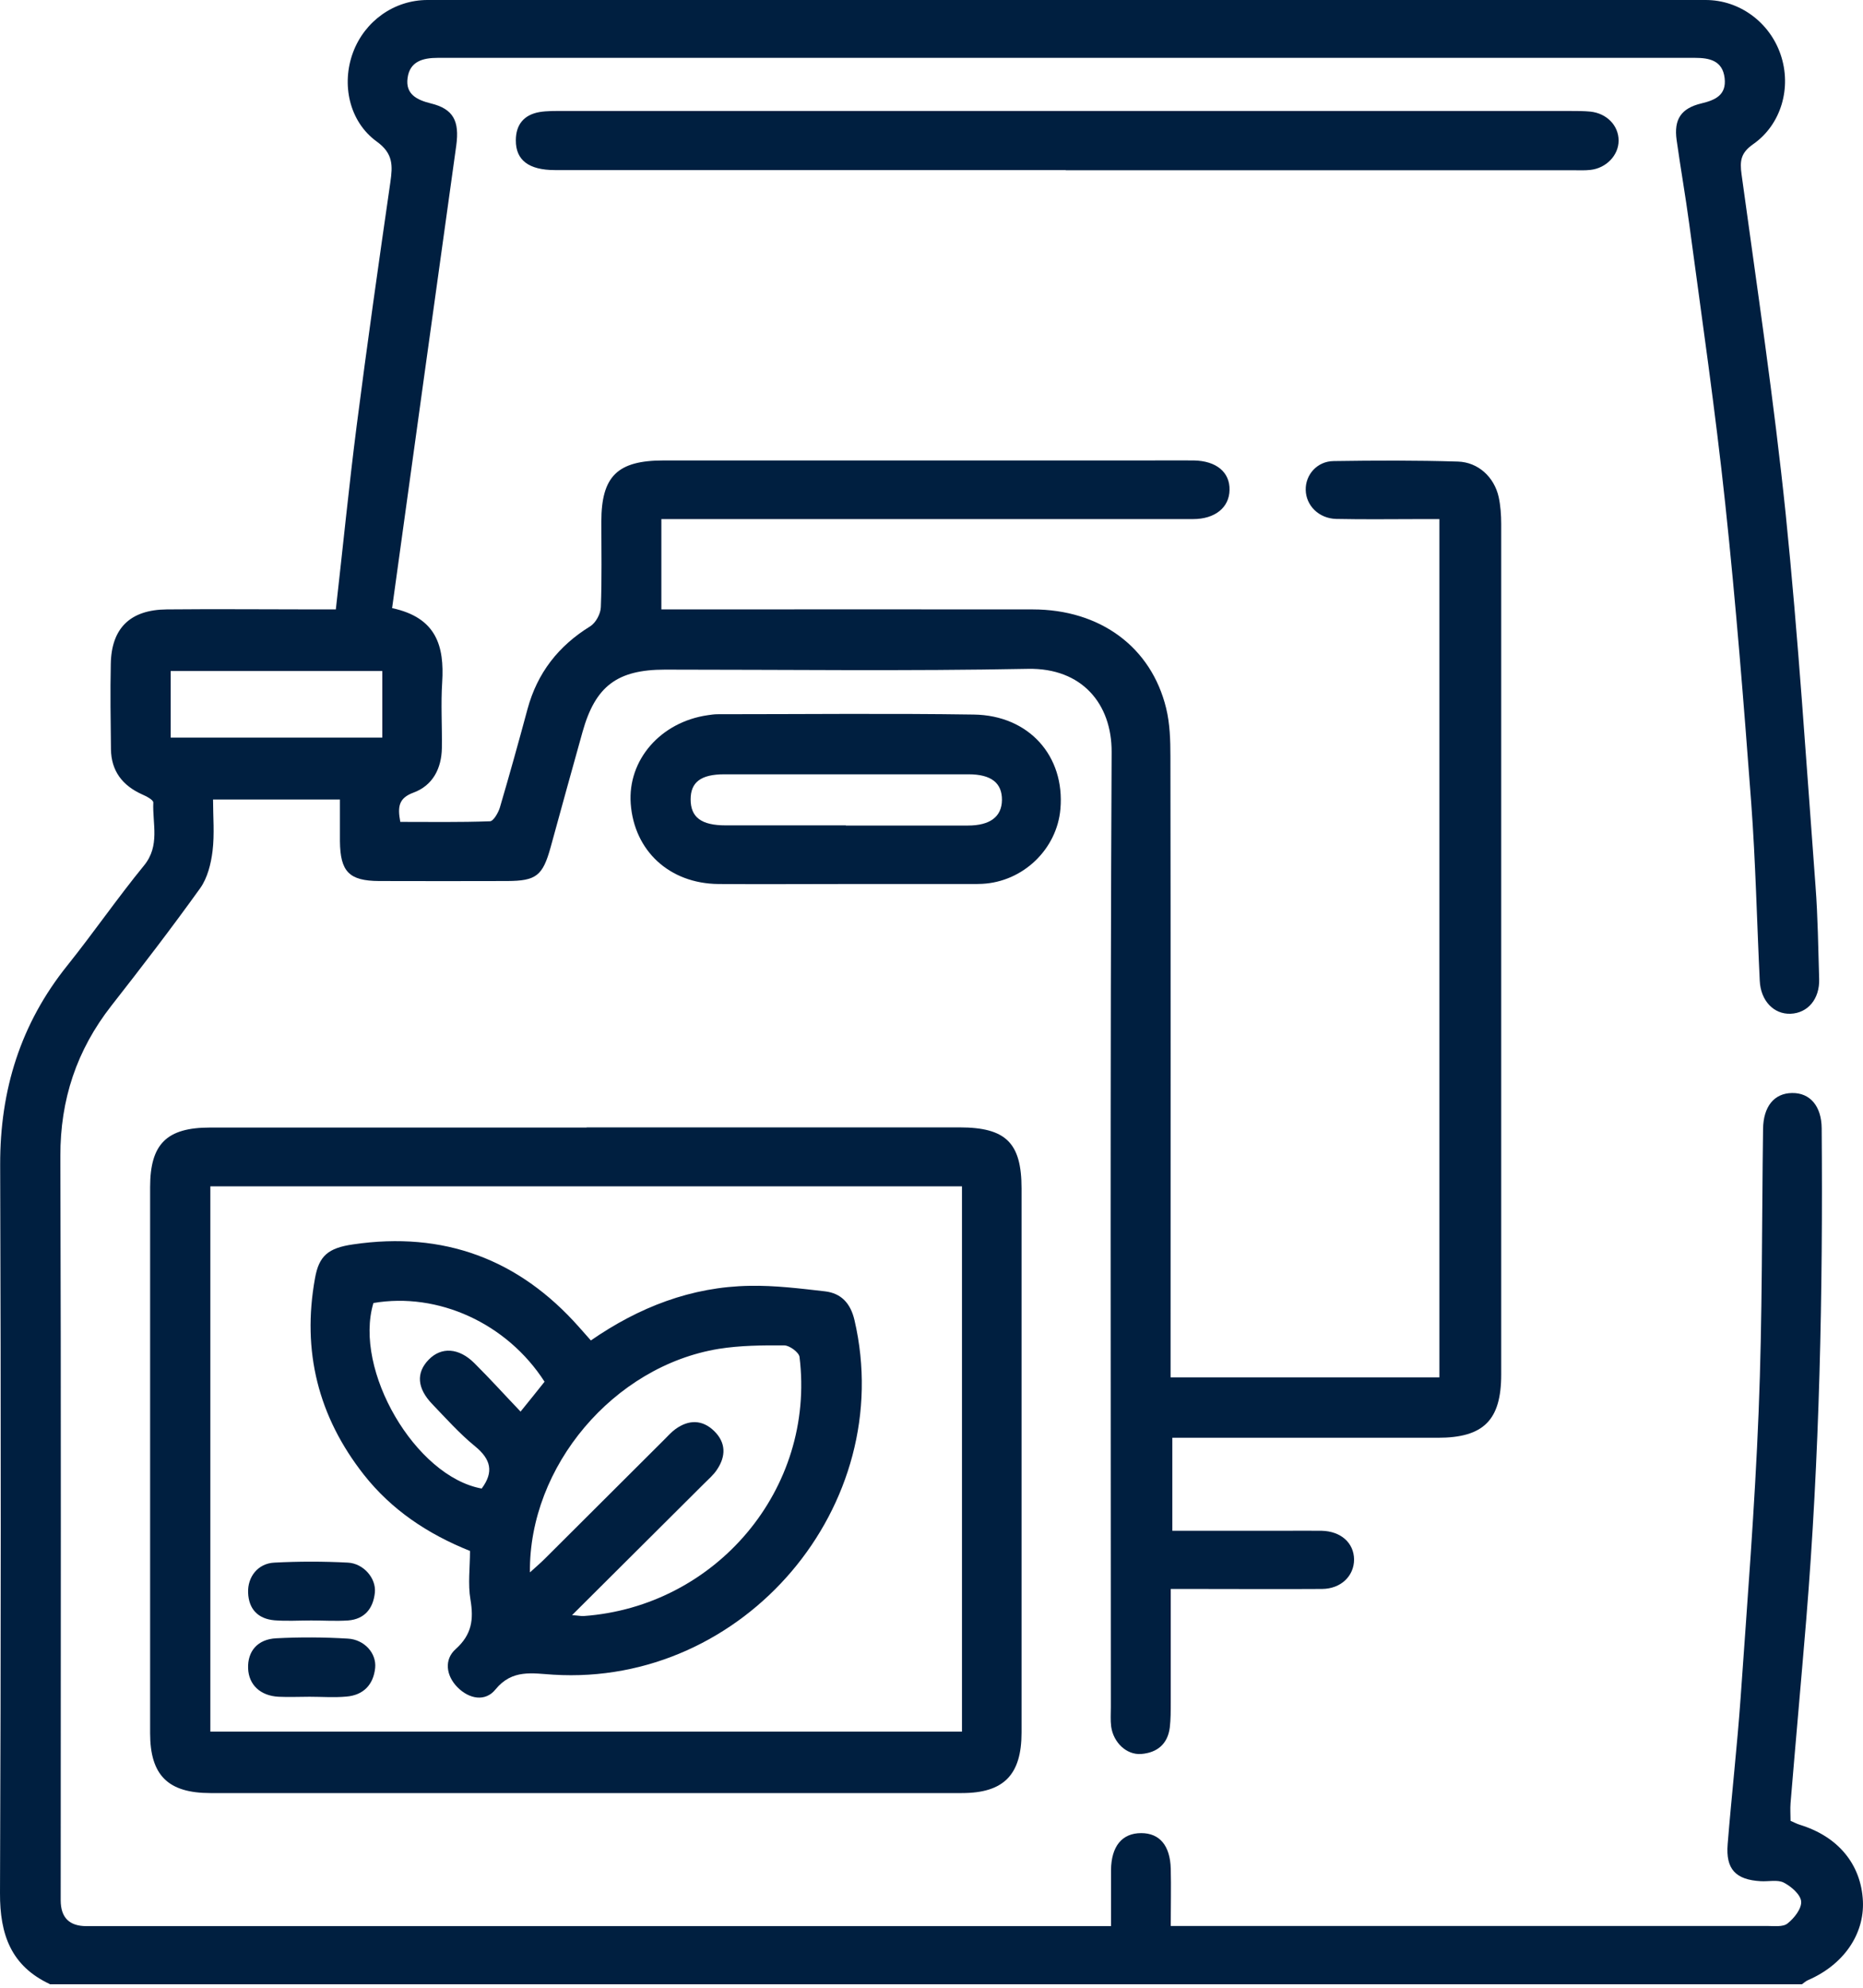
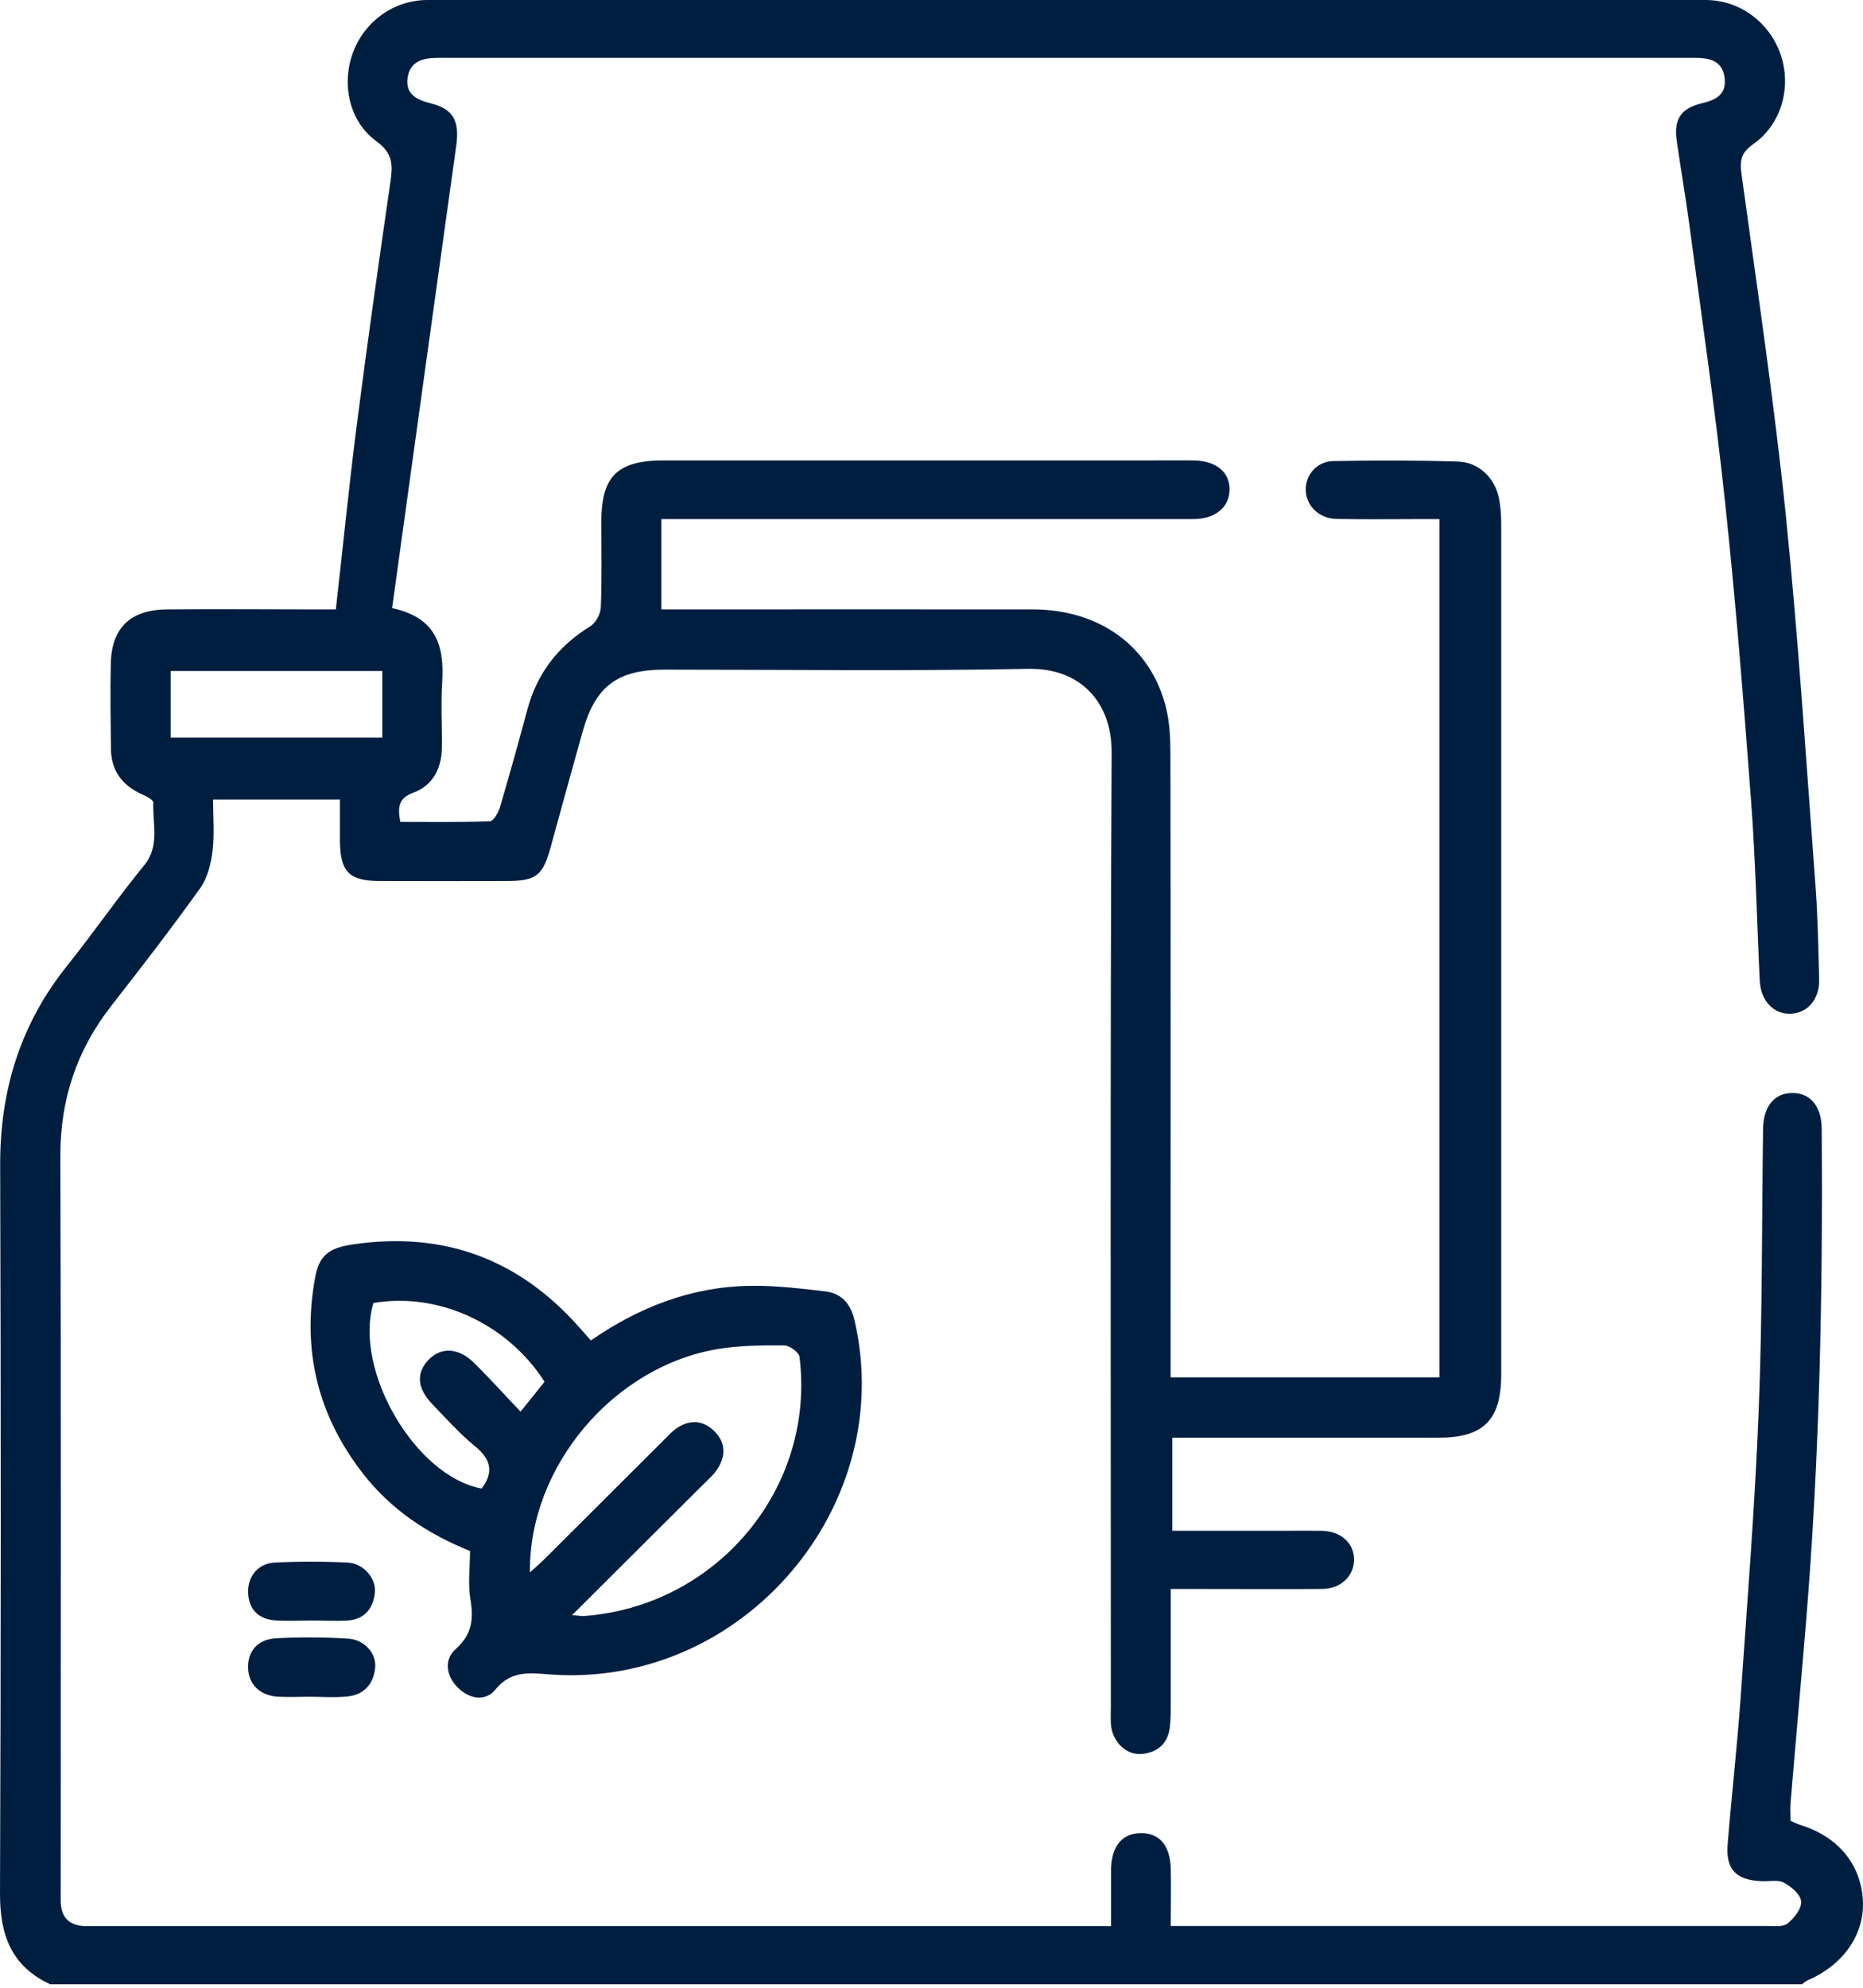
<svg xmlns="http://www.w3.org/2000/svg" width="45" height="48" viewBox="0 0 45 48" fill="none">
  <path d="M1.206 47.913C0.267 47.475 -0.004 46.714 3.96343e-05 45.716C0.023 39.85 0.023 33.988 0.004 28.122C4.33624e-05 26.322 0.496 24.723 1.626 23.315C2.26 22.523 2.836 21.686 3.478 20.901C3.871 20.422 3.68 19.893 3.703 19.379C3.703 19.314 3.535 19.227 3.428 19.181C2.958 18.968 2.687 18.618 2.68 18.092C2.672 17.407 2.661 16.718 2.676 16.033C2.691 15.169 3.145 14.724 4.027 14.716C5.214 14.704 6.405 14.716 7.593 14.716C7.761 14.716 7.929 14.716 8.112 14.716C8.284 13.205 8.429 11.736 8.616 10.274C8.868 8.313 9.146 6.357 9.429 4.4C9.486 4.001 9.501 3.708 9.1 3.418C8.432 2.935 8.242 2.029 8.528 1.264C8.81 0.51 9.52 0 10.326 0C20.617 0 30.909 0 41.2 0C42.021 0 42.746 0.541 43.01 1.317C43.281 2.109 43.029 3.007 42.345 3.483C42.048 3.692 42.021 3.883 42.067 4.214C42.441 6.943 42.849 9.669 43.132 12.405C43.437 15.397 43.628 18.397 43.853 21.396C43.91 22.142 43.918 22.892 43.941 23.638C43.956 24.126 43.666 24.464 43.25 24.48C42.845 24.495 42.529 24.168 42.506 23.684C42.437 22.253 42.406 20.818 42.3 19.387C42.12 16.981 41.929 14.571 41.673 12.169C41.433 9.912 41.105 7.662 40.803 5.409C40.712 4.731 40.593 4.058 40.498 3.38C40.429 2.882 40.605 2.615 41.097 2.497C41.433 2.417 41.704 2.295 41.658 1.888C41.609 1.462 41.292 1.397 40.937 1.397C30.817 1.397 20.697 1.397 10.578 1.397C10.215 1.397 9.898 1.481 9.845 1.884C9.791 2.272 10.066 2.413 10.406 2.497C10.952 2.63 11.101 2.923 11.021 3.513C10.501 7.225 9.99 10.94 9.471 14.685C10.547 14.914 10.734 15.607 10.681 16.471C10.646 17 10.681 17.533 10.673 18.062C10.666 18.557 10.452 18.968 9.99 19.139C9.627 19.272 9.601 19.482 9.669 19.847C10.383 19.847 11.108 19.859 11.834 19.832C11.918 19.832 12.036 19.626 12.074 19.501C12.307 18.709 12.528 17.917 12.742 17.122C12.979 16.25 13.486 15.599 14.258 15.123C14.391 15.04 14.51 14.819 14.513 14.659C14.54 13.974 14.525 13.289 14.525 12.6C14.525 11.503 14.91 11.119 16.029 11.119C19.938 11.119 23.851 11.119 27.759 11.119C28.118 11.119 28.477 11.115 28.84 11.119C29.382 11.13 29.71 11.404 29.699 11.834C29.691 12.257 29.347 12.535 28.817 12.535C24.858 12.535 20.904 12.535 16.945 12.535C16.632 12.535 16.323 12.535 15.975 12.535V14.716C16.143 14.716 16.323 14.716 16.498 14.716C19.312 14.716 22.129 14.712 24.942 14.716C26.576 14.716 27.809 15.626 28.168 17.103C28.259 17.476 28.271 17.875 28.271 18.264C28.279 23.052 28.275 27.841 28.275 32.629V33.261H34.768V12.535C34.638 12.535 34.489 12.535 34.34 12.535C33.653 12.535 32.962 12.546 32.275 12.531C31.855 12.52 31.546 12.207 31.539 11.831C31.531 11.465 31.813 11.138 32.214 11.134C33.214 11.119 34.215 11.115 35.215 11.146C35.707 11.161 36.093 11.522 36.2 12.002C36.245 12.211 36.261 12.436 36.261 12.653C36.261 19.501 36.261 26.345 36.261 33.193C36.261 34.297 35.833 34.719 34.73 34.719C32.775 34.719 30.821 34.719 28.866 34.719C28.695 34.719 28.527 34.719 28.317 34.719V36.965C29.21 36.965 30.099 36.965 30.985 36.965C31.298 36.965 31.611 36.961 31.924 36.965C32.39 36.976 32.703 37.258 32.707 37.658C32.707 38.057 32.39 38.366 31.936 38.37C30.905 38.377 29.87 38.37 28.84 38.37C28.672 38.37 28.504 38.37 28.279 38.37C28.279 39.314 28.279 40.212 28.279 41.11C28.279 41.312 28.279 41.518 28.256 41.715C28.206 42.115 27.95 42.325 27.565 42.355C27.21 42.382 26.893 42.077 26.84 41.693C26.82 41.54 26.832 41.38 26.832 41.224C26.832 33.535 26.813 25.846 26.851 18.157C26.855 16.996 26.133 16.128 24.835 16.151C21.911 16.208 18.987 16.17 16.063 16.17C14.907 16.17 14.38 16.57 14.071 17.674C13.811 18.602 13.555 19.531 13.3 20.46C13.109 21.149 12.952 21.271 12.254 21.275C11.223 21.278 10.188 21.278 9.158 21.275C8.432 21.271 8.219 21.05 8.211 20.315C8.211 19.992 8.211 19.664 8.211 19.307H5.146C5.146 19.721 5.184 20.144 5.134 20.551C5.096 20.86 5.012 21.198 4.837 21.446C4.146 22.409 3.424 23.349 2.691 24.285C1.851 25.359 1.454 26.554 1.458 27.921C1.477 33.908 1.466 39.9 1.466 45.888C1.466 46.304 1.673 46.512 2.088 46.512C10.158 46.512 18.228 46.512 26.297 46.512C26.454 46.512 26.607 46.512 26.836 46.512C26.836 46.044 26.836 45.602 26.836 45.157C26.843 44.582 27.103 44.266 27.565 44.266C28.011 44.266 28.263 44.567 28.279 45.122C28.29 45.568 28.279 46.017 28.279 46.508H28.794C33.424 46.508 38.055 46.508 42.681 46.508C42.849 46.508 43.067 46.538 43.178 46.447C43.338 46.321 43.521 46.089 43.506 45.914C43.49 45.747 43.265 45.553 43.086 45.461C42.937 45.385 42.719 45.438 42.532 45.427C41.925 45.393 41.681 45.138 41.731 44.532C41.826 43.352 41.96 42.176 42.044 40.996C42.204 38.697 42.387 36.394 42.479 34.091C42.571 31.819 42.555 29.538 42.586 27.262C42.593 26.722 42.853 26.398 43.288 26.394C43.72 26.387 43.998 26.71 44.002 27.247C44.033 31.21 43.952 35.168 43.628 39.12C43.506 40.593 43.372 42.069 43.25 43.543C43.239 43.68 43.25 43.821 43.25 43.969C43.33 44.003 43.399 44.041 43.471 44.064C44.399 44.346 44.956 45.02 44.998 45.91C45.033 46.717 44.525 47.448 43.67 47.817C43.617 47.84 43.575 47.882 43.525 47.916H1.199L1.206 47.913ZM4.123 17.811H9.234V16.204H4.123V17.811Z" fill="#001F40" />
-   <path d="M14.17 27.224C17.17 27.224 20.171 27.224 23.175 27.224C24.297 27.224 24.675 27.597 24.675 28.697C24.675 33.079 24.675 37.456 24.675 41.837C24.675 42.858 24.247 43.299 23.232 43.299C17.182 43.299 11.131 43.299 5.085 43.299C4.058 43.299 3.626 42.869 3.626 41.853C3.626 37.456 3.626 33.059 3.626 28.667C3.626 27.624 4.027 27.228 5.073 27.228C8.104 27.228 11.139 27.228 14.17 27.228V27.224ZM5.081 28.648V41.815H23.236V28.648H5.081Z" fill="#001F40" />
-   <path d="M25.744 4.107C21.629 4.107 17.518 4.107 13.403 4.107C12.773 4.107 12.456 3.867 12.46 3.388C12.46 3.007 12.658 2.771 13.032 2.706C13.216 2.676 13.406 2.68 13.594 2.68C21.709 2.68 29.828 2.68 37.944 2.68C38.1 2.68 38.257 2.68 38.414 2.695C38.814 2.737 39.097 3.034 39.097 3.395C39.097 3.749 38.799 4.062 38.414 4.103C38.276 4.119 38.131 4.111 37.99 4.111C33.909 4.111 29.825 4.111 25.744 4.111V4.107Z" fill="#001F40" />
-   <path d="M20.445 21.347C19.415 21.347 18.38 21.355 17.35 21.347C16.17 21.335 15.319 20.547 15.235 19.409C15.158 18.351 15.956 17.434 17.098 17.27C17.174 17.259 17.254 17.247 17.331 17.247C19.396 17.247 21.457 17.224 23.522 17.255C24.858 17.274 25.725 18.26 25.614 19.535C25.53 20.509 24.709 21.294 23.724 21.343C23.679 21.343 23.629 21.347 23.583 21.347C22.537 21.347 21.488 21.347 20.442 21.347H20.445ZM20.43 19.935C21.415 19.935 22.396 19.935 23.381 19.935C23.915 19.935 24.198 19.721 24.202 19.318C24.205 18.907 23.942 18.698 23.396 18.698C21.43 18.698 19.46 18.698 17.495 18.698C16.93 18.698 16.682 18.888 16.682 19.303C16.682 19.737 16.941 19.931 17.529 19.931C18.499 19.931 19.464 19.931 20.434 19.931L20.43 19.935Z" fill="#001F40" />
  <path d="M14.265 32.374C15.434 31.564 16.701 31.073 18.109 31.05C18.712 31.038 19.323 31.114 19.926 31.183C20.32 31.229 20.545 31.472 20.64 31.88C21.682 36.356 17.972 40.726 13.364 40.44C12.864 40.41 12.372 40.3 11.967 40.798C11.723 41.099 11.334 41.03 11.051 40.745C10.769 40.459 10.727 40.071 11.005 39.824C11.399 39.47 11.444 39.108 11.364 38.628C11.299 38.252 11.353 37.852 11.353 37.452C10.334 37.045 9.459 36.462 8.788 35.61C7.684 34.205 7.291 32.626 7.608 30.871C7.703 30.33 7.921 30.136 8.532 30.049C10.711 29.729 12.528 30.399 13.987 32.047C14.078 32.15 14.17 32.252 14.273 32.37L14.265 32.374ZM13.815 39.002C13.979 39.013 14.04 39.028 14.097 39.024C17.289 38.796 19.705 35.96 19.312 32.766C19.297 32.656 19.071 32.489 18.945 32.489C18.419 32.485 17.88 32.489 17.361 32.572C14.826 32.987 12.773 35.408 12.8 37.97C12.937 37.844 13.052 37.749 13.158 37.642C14.12 36.683 15.082 35.724 16.044 34.765C16.132 34.677 16.216 34.582 16.315 34.51C16.636 34.278 16.964 34.278 17.25 34.556C17.537 34.837 17.537 35.164 17.319 35.488C17.235 35.617 17.113 35.72 17.002 35.831C15.964 36.866 14.926 37.898 13.815 39.005V39.002ZM13.155 33.368C12.246 31.952 10.578 31.198 9.02 31.465C8.532 33.086 10.036 35.656 11.635 35.945C11.933 35.545 11.857 35.237 11.475 34.925C11.101 34.62 10.776 34.255 10.44 33.905C10.074 33.524 10.047 33.151 10.353 32.835C10.658 32.519 11.085 32.542 11.463 32.922C11.838 33.295 12.193 33.688 12.574 34.087C12.796 33.813 12.971 33.596 13.155 33.364V33.368Z" fill="#001F40" />
  <path d="M7.52 39.131C7.222 39.131 6.925 39.15 6.631 39.127C6.237 39.093 6.008 38.861 5.993 38.461C5.978 38.077 6.23 37.753 6.627 37.734C7.218 37.703 7.814 37.703 8.402 37.734C8.78 37.753 9.089 38.111 9.055 38.457C9.016 38.834 8.814 39.1 8.406 39.131C8.112 39.15 7.814 39.131 7.516 39.131H7.52Z" fill="#001F40" />
  <path d="M7.478 40.973C7.23 40.973 6.978 40.985 6.73 40.973C6.287 40.95 6.008 40.684 5.993 40.288C5.978 39.877 6.218 39.584 6.673 39.561C7.249 39.531 7.825 39.534 8.402 39.569C8.803 39.592 9.097 39.923 9.062 40.277C9.02 40.68 8.78 40.935 8.367 40.969C8.074 40.996 7.776 40.973 7.478 40.973Z" fill="#001F40" />
</svg>